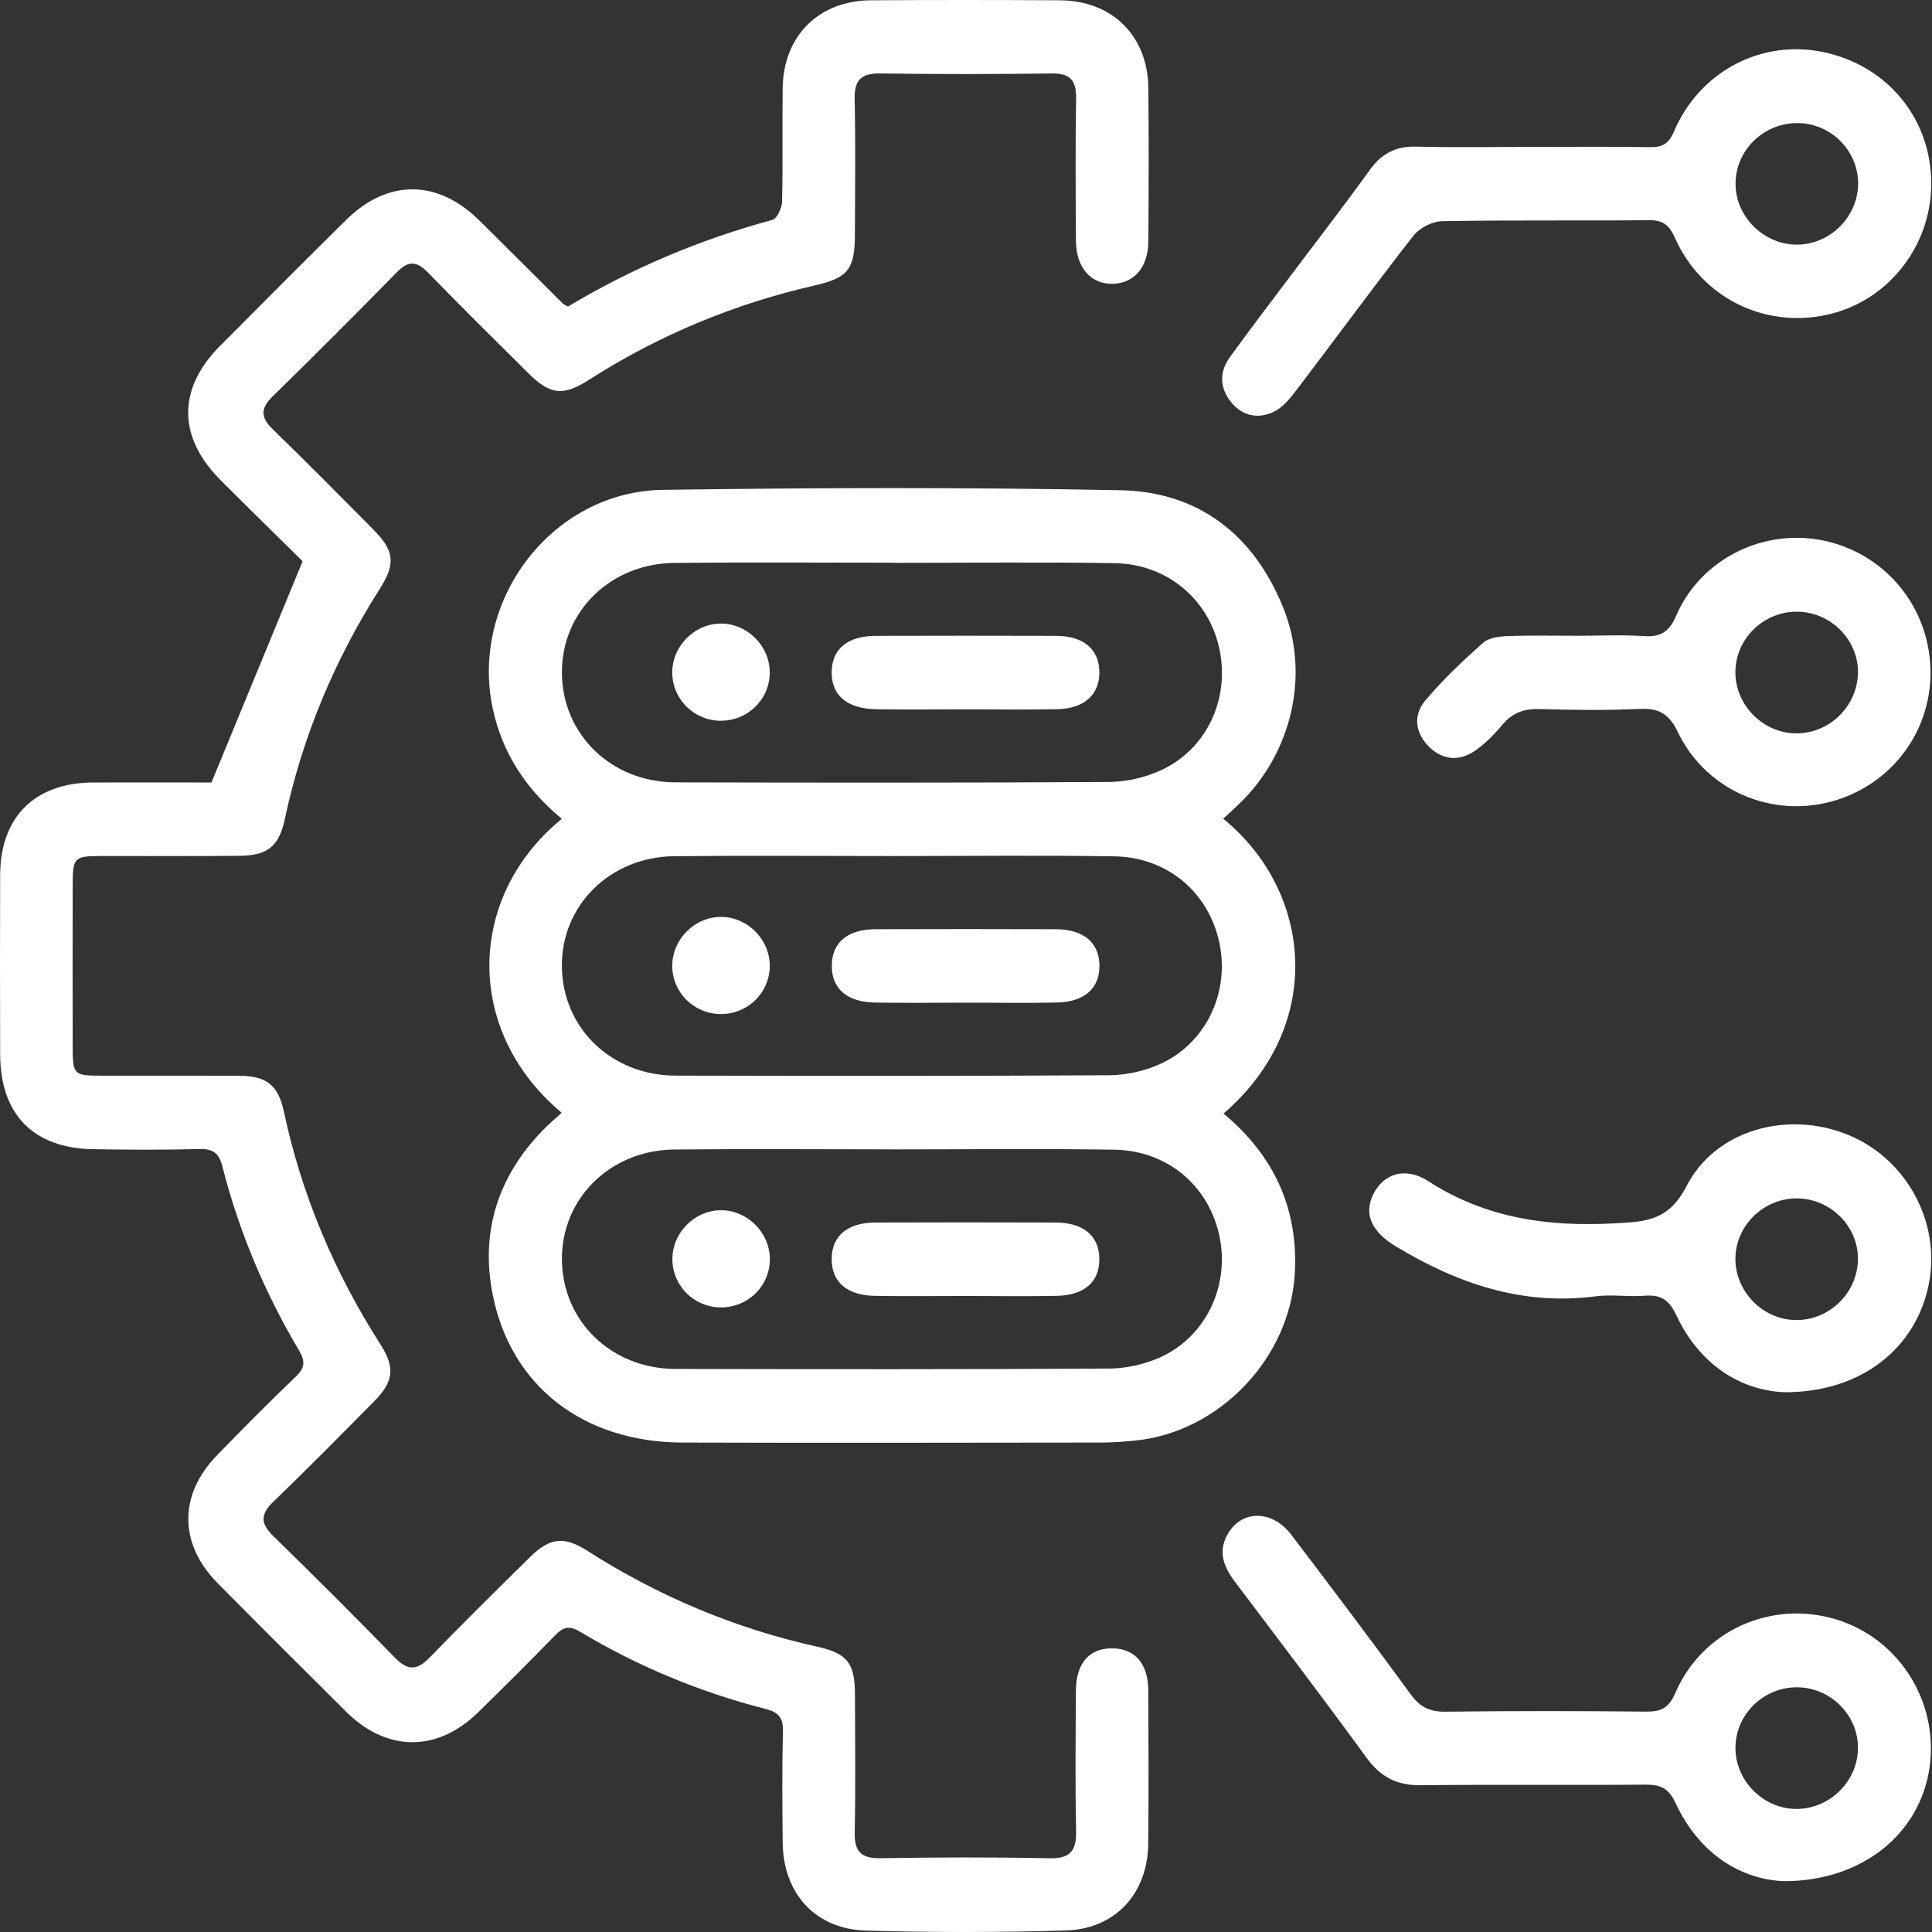
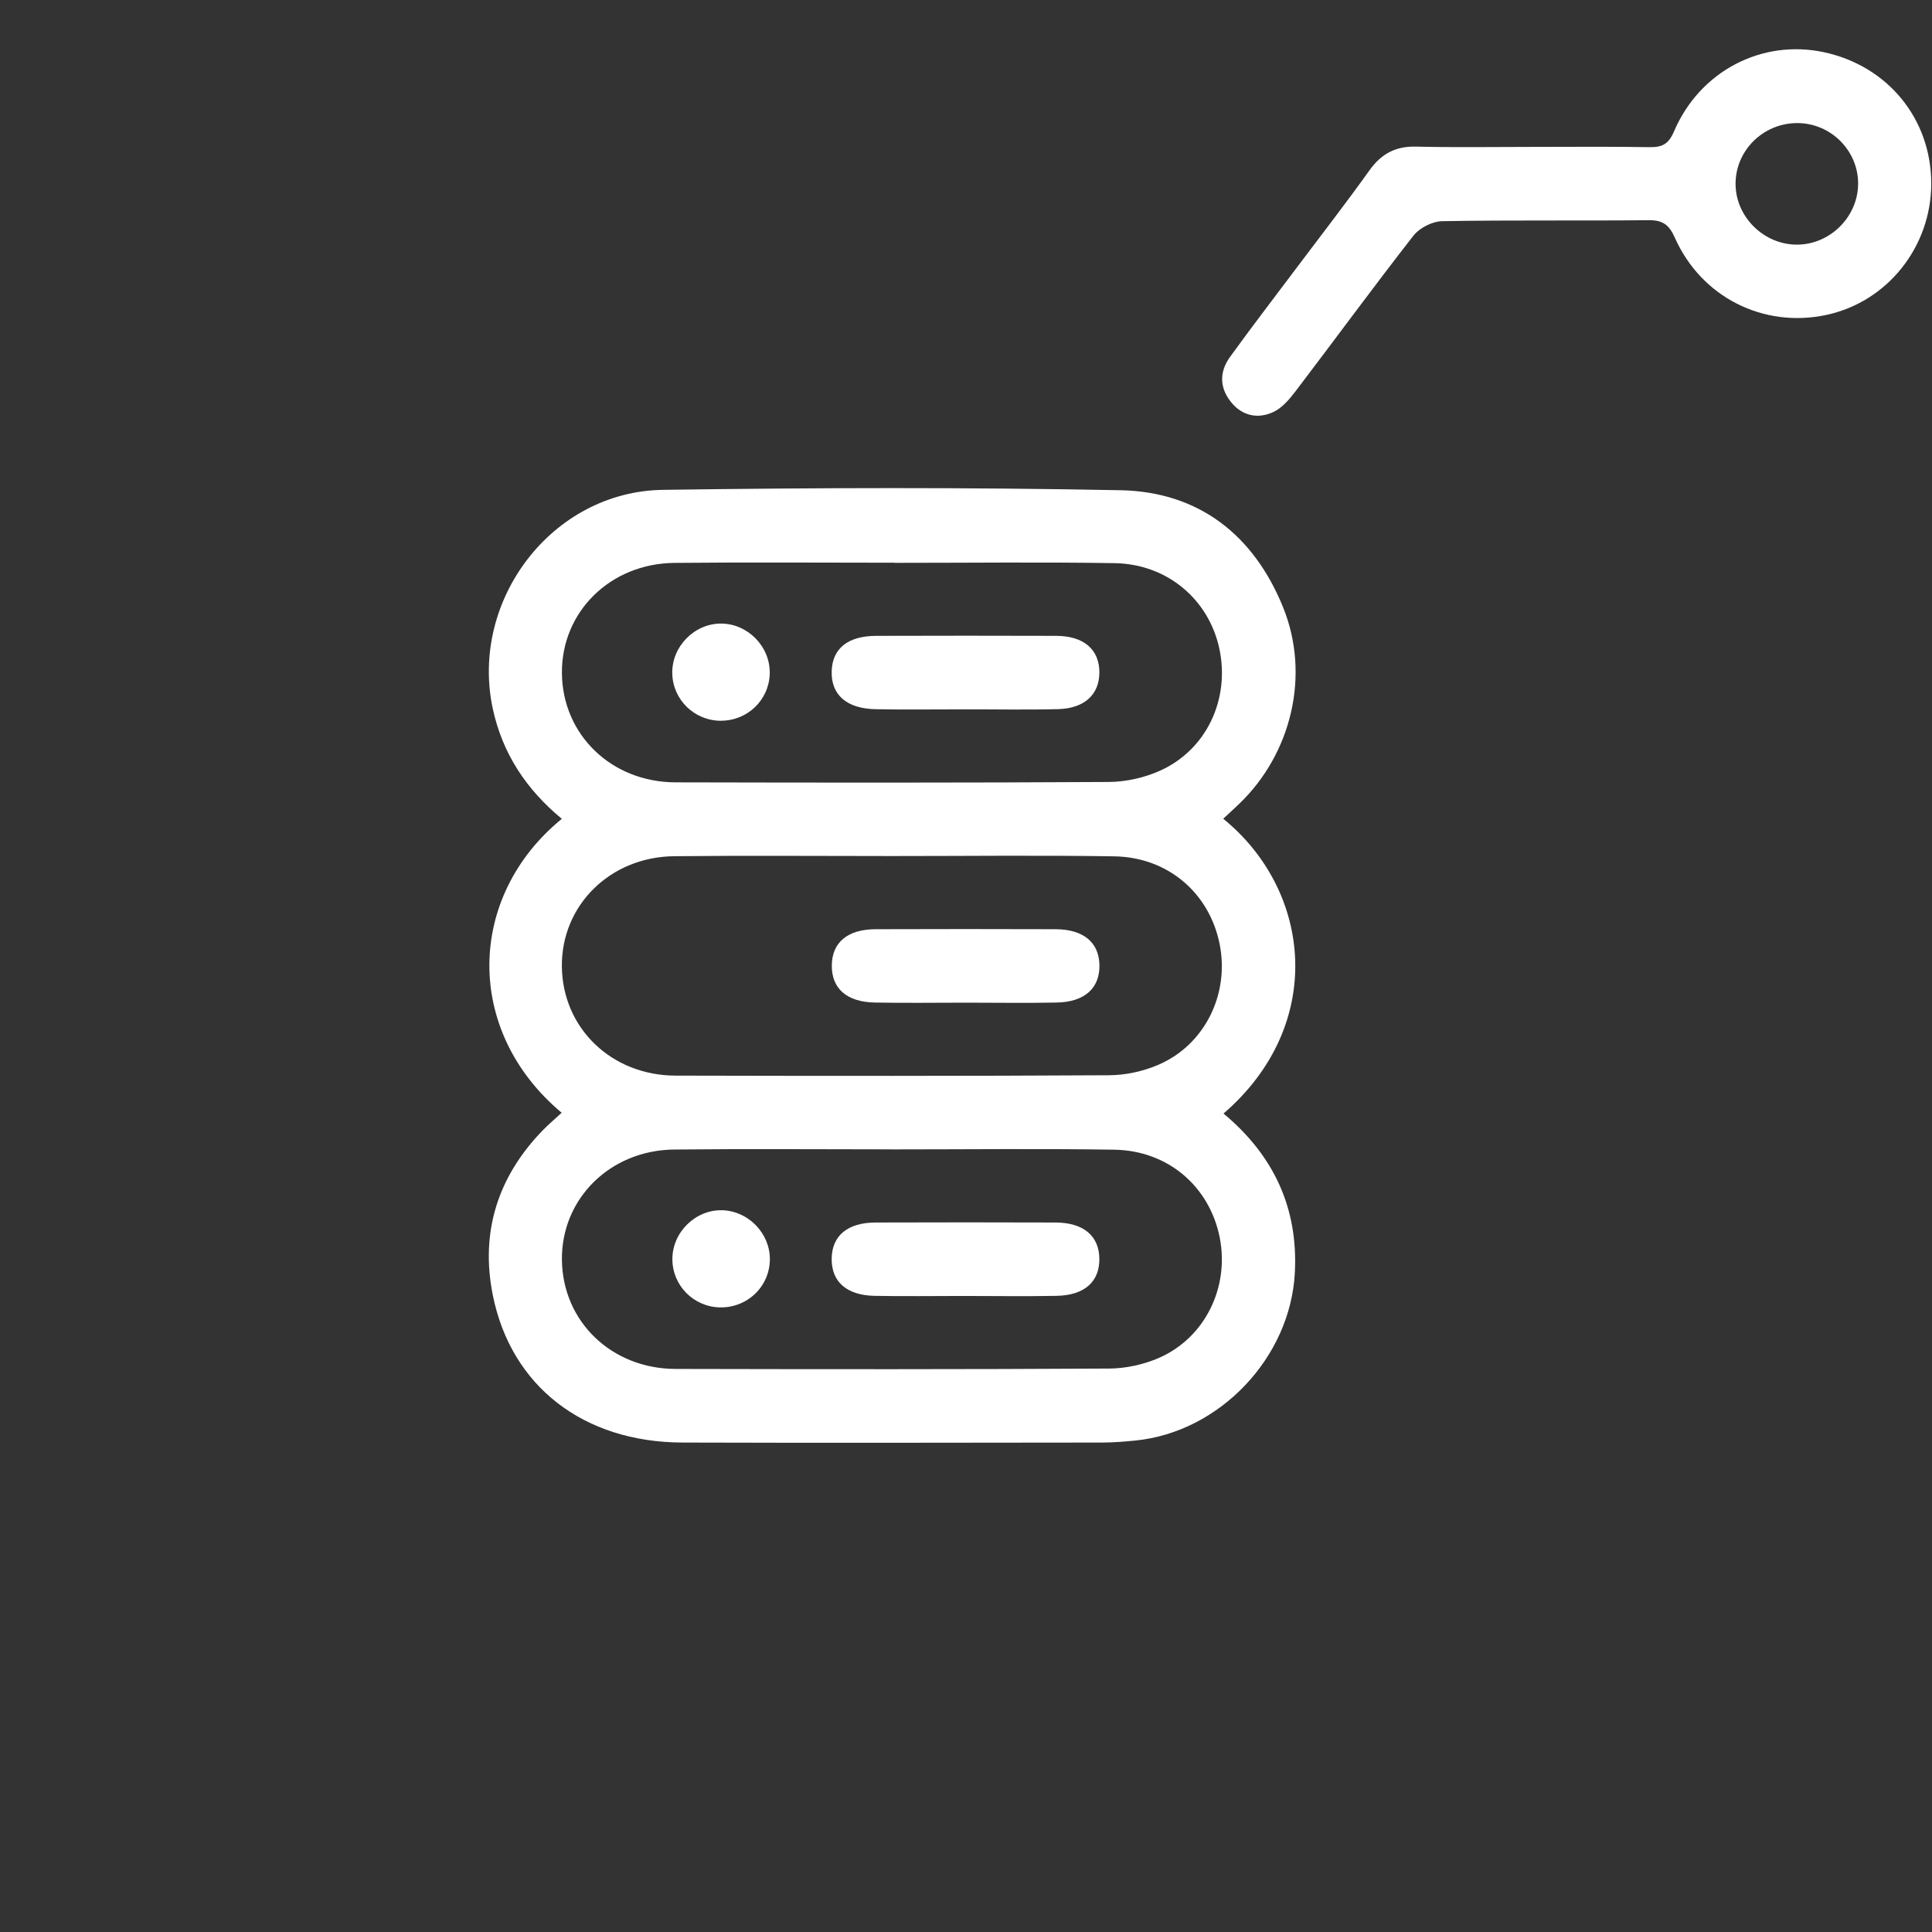
<svg xmlns="http://www.w3.org/2000/svg" width="170" height="170" viewBox="0 0 170 170" fill="none">
  <rect x="0" y="0" width="170" height="170" fill="#333333" stroke="none" />
  <g id="Group 2932">
-     <path id="Vector" d="M18.609 68.847C21.319 62.272 23.89 56.037 26.628 49.385C24.485 47.267 21.928 44.772 19.407 42.244C15.62 38.446 15.61 34.21 19.367 30.431C23.041 26.731 26.723 23.039 30.433 19.372C34.107 15.742 38.489 15.76 42.173 19.394C44.633 21.82 47.066 24.268 49.518 26.706C49.605 26.793 49.739 26.836 49.979 26.974C55.575 23.623 61.592 21.07 67.968 19.347C68.378 19.234 68.803 18.299 68.817 17.736C68.897 14.414 68.824 11.088 68.868 7.766C68.926 3.16 72.034 0.055 76.637 0.026C82.179 -0.01 87.717 -0.007 93.259 0.026C97.869 0.055 100.995 3.149 101.046 7.748C101.093 12.245 101.075 16.742 101.046 21.236C101.032 23.503 99.806 24.925 97.927 24.972C95.979 25.019 94.688 23.55 94.674 21.175C94.648 17.004 94.619 12.833 94.688 8.662C94.713 7.073 94.169 6.442 92.541 6.464C87.521 6.529 82.502 6.533 77.486 6.464C75.806 6.438 75.161 7 75.201 8.723C75.291 12.695 75.233 16.674 75.226 20.649C75.219 23.666 74.631 24.446 71.733 25.106C64.621 26.731 57.987 29.477 51.839 33.412C49.543 34.885 48.412 34.747 46.497 32.846C43.537 29.908 40.567 26.978 37.661 23.985C36.675 22.97 35.942 22.905 34.92 23.953C31.322 27.634 27.68 31.276 23.995 34.874C22.896 35.947 22.929 36.734 24.013 37.786C27.009 40.688 29.94 43.658 32.874 46.621C34.695 48.46 34.833 49.592 33.422 51.808C29.436 58.075 26.607 64.814 25.058 72.09C24.554 74.455 23.549 75.278 21.112 75.303C17.071 75.347 13.031 75.311 8.987 75.322C6.488 75.325 6.397 75.423 6.394 77.998C6.39 82.691 6.386 87.381 6.394 92.074C6.394 94.559 6.484 94.65 8.889 94.65C12.929 94.657 16.973 94.639 21.014 94.657C23.429 94.668 24.474 95.447 24.982 97.823C26.549 105.164 29.421 111.95 33.458 118.265C34.789 120.343 34.64 121.569 32.917 123.31C29.983 126.277 27.056 129.251 24.05 132.138C22.864 133.277 22.94 134.089 24.079 135.195C27.673 138.695 31.224 142.242 34.727 145.84C35.841 146.983 36.657 147.041 37.792 145.866C40.69 142.866 43.668 139.943 46.635 137.012C48.365 135.304 49.623 135.141 51.676 136.454C57.936 140.458 64.671 143.291 71.933 144.901C74.591 145.492 75.222 146.363 75.23 149.126C75.24 153.167 75.288 157.207 75.208 161.248C75.175 162.952 75.795 163.536 77.496 163.507C82.447 163.424 87.405 163.409 92.356 163.511C94.213 163.551 94.724 162.822 94.688 161.092C94.605 156.986 94.645 152.88 94.67 148.775C94.684 146.319 95.878 144.995 97.934 145.042C99.886 145.086 101.028 146.399 101.039 148.742C101.064 153.239 101.082 157.737 101.035 162.231C100.988 166.594 98.163 169.731 93.8 169.865C87.938 170.043 82.066 170.043 76.205 169.876C71.737 169.749 68.915 166.605 68.871 162.133C68.839 158.876 68.81 155.615 68.893 152.358C68.926 151.139 68.498 150.661 67.344 150.367C61.574 148.891 56.115 146.62 51.005 143.559C50.08 143.004 49.543 143.171 48.843 143.896C46.624 146.192 44.35 148.434 42.072 150.671C38.496 154.182 34.049 154.175 30.48 150.639C26.686 146.874 22.904 143.102 19.146 139.301C15.726 135.841 15.711 131.521 19.102 128.043C21.377 125.711 23.665 123.386 26.023 121.137C26.846 120.35 26.871 119.77 26.302 118.812C23.299 113.749 21.025 108.363 19.574 102.651C19.287 101.523 18.787 101.073 17.576 101.105C14.449 101.189 11.319 101.171 8.189 101.12C2.933 101.033 0.028 98.055 0.014 92.782C-0.001 87.504 -0.008 82.224 0.014 76.946C0.039 71.865 3.093 68.865 8.218 68.851C11.798 68.84 15.381 68.851 18.598 68.851L18.609 68.847Z" fill="white" />
    <path id="Vector_2" d="M49.418 97.91C40.8 90.692 41.08 78.865 49.436 72.05C46.335 69.485 44.21 66.33 43.358 62.347C41.323 52.819 48.569 43.241 58.33 43.103C71.749 42.911 85.176 42.874 98.592 43.136C105.48 43.27 110.329 47.071 112.912 53.465C115.298 59.377 113.666 66.279 109.049 70.722C108.588 71.165 108.113 71.596 107.634 72.042C115.447 78.39 116.695 90.188 107.66 97.982C112.041 101.635 114.243 106.252 113.934 112.015C113.535 119.454 107.341 126.004 99.913 126.755C98.941 126.853 97.965 126.929 96.989 126.933C84.676 126.944 72.359 126.973 60.045 126.933C51.348 126.904 44.975 121.989 43.365 113.97C42.248 108.417 43.8 103.535 47.761 99.455C48.258 98.944 48.805 98.483 49.422 97.913L49.418 97.91ZM78.702 49.523V49.515C72.25 49.515 65.794 49.465 59.342 49.53C53.687 49.588 49.404 53.842 49.444 59.218C49.483 64.632 53.785 68.825 59.436 68.84C72.148 68.869 84.861 68.883 97.57 68.807C99.082 68.796 100.703 68.434 102.085 67.81C106.169 65.967 108.236 61.524 107.297 57.096C106.372 52.743 102.702 49.624 98.067 49.552C91.614 49.45 85.158 49.526 78.706 49.526L78.702 49.523ZM78.485 101.141V101.134C72.097 101.134 65.707 101.08 59.32 101.149C53.673 101.21 49.386 105.487 49.444 110.854C49.502 116.273 53.796 120.444 59.454 120.455C72.166 120.484 84.875 120.495 97.588 120.422C99.042 120.415 100.591 120.081 101.929 119.505C106.02 117.746 108.2 113.277 107.323 108.881C106.423 104.391 102.767 101.236 98.041 101.163C91.523 101.062 85.006 101.138 78.485 101.138V101.141ZM78.485 75.325C72.097 75.325 65.707 75.274 59.32 75.339C53.669 75.401 49.386 79.674 49.44 85.041C49.494 90.457 53.792 94.631 59.447 94.646C72.159 94.675 84.868 94.686 97.581 94.613C99.035 94.606 100.584 94.272 101.922 93.695C106.017 91.936 108.197 87.475 107.319 83.072C106.419 78.582 102.767 75.423 98.041 75.35C91.523 75.249 85.006 75.325 78.485 75.325Z" fill="white" />
    <path id="Vector_3" d="M134.774 12.926C138.227 12.926 141.679 12.89 145.132 12.948C146.231 12.966 146.812 12.705 147.29 11.581C149.561 6.256 155.023 3.427 160.478 4.591C166.111 5.796 169.93 10.46 169.933 16.147C169.933 21.725 166.067 26.567 160.696 27.713C155.164 28.892 149.699 26.157 147.37 20.909C146.87 19.785 146.315 19.364 145.078 19.375C139.021 19.437 132.96 19.353 126.903 19.462C126.04 19.477 124.912 20.049 124.375 20.731C120.85 25.247 117.466 29.871 113.995 34.43C113.454 35.138 112.809 35.903 112.033 36.258C110.687 36.879 109.323 36.61 108.333 35.395C107.3 34.126 107.289 32.715 108.221 31.424C110.165 28.733 112.192 26.099 114.183 23.444C116.294 20.634 118.452 17.855 120.498 14.994C121.543 13.532 122.797 12.854 124.611 12.901C127.995 12.984 131.386 12.926 134.774 12.926ZM158.182 10.83C155.154 10.808 152.676 13.26 152.716 16.241C152.753 19.121 155.233 21.54 158.135 21.526C161.04 21.511 163.477 19.081 163.499 16.187C163.521 13.271 161.12 10.852 158.186 10.83H158.182Z" fill="white" />
-     <path id="Vector_4" d="M156.997 165.529C153.159 165.384 149.511 163.113 147.429 158.641C146.812 157.317 146.087 157.024 144.777 157.035C138.194 157.089 131.615 157.009 125.032 157.085C122.939 157.111 121.492 156.382 120.256 154.684C116.462 149.472 112.556 144.34 108.671 139.194C107.703 137.91 107.151 136.593 107.989 135.055C109.19 132.843 111.917 132.806 113.615 135.037C117.162 139.701 120.698 144.38 124.151 149.117C124.978 150.248 125.848 150.633 127.227 150.615C133.091 150.539 138.956 150.55 144.821 150.608C146.13 150.622 146.83 150.328 147.407 148.983C149.764 143.491 155.818 140.778 161.501 142.476C167.061 144.133 170.594 149.679 169.789 155.489C168.995 161.224 164 165.514 157 165.529H156.997ZM158.041 148.468C155.1 148.504 152.702 150.905 152.706 153.814C152.71 156.704 155.161 159.16 158.052 159.171C161.041 159.182 163.536 156.672 163.485 153.701C163.434 150.796 160.975 148.431 158.041 148.468Z" fill="white" />
-     <path id="Vector_5" d="M156.984 122.505C153.154 122.331 149.549 120.097 147.489 115.705C146.843 114.327 146.1 113.902 144.689 114.015C143.263 114.127 141.805 113.88 140.395 114.065C133.939 114.91 128.241 112.937 122.818 109.67C120.722 108.404 119.953 106.859 120.849 105.063C121.737 103.282 123.656 102.626 125.669 103.928C130.711 107.189 136.166 107.961 142.034 107.646C144.838 107.497 146.822 107.432 148.41 104.352C150.982 99.376 157.307 97.719 162.548 99.83C167.735 101.915 170.796 107.522 169.722 112.974C168.616 118.61 163.788 122.542 156.984 122.505ZM158.149 116.154C161.065 116.111 163.466 113.695 163.484 110.783C163.502 107.82 160.949 105.364 157.942 105.451C155.008 105.538 152.632 108.005 152.704 110.895C152.777 113.801 155.254 116.198 158.149 116.154Z" fill="white" />
-     <path id="Vector_6" d="M138.939 55.941C140.829 55.941 142.722 55.847 144.601 55.97C146.081 56.068 146.85 55.658 147.485 54.186C149.458 49.605 154.263 46.917 159.167 47.374C164.107 47.835 168.242 51.353 169.482 56.159C171.013 62.089 167.904 68.07 162.185 70.195C156.577 72.281 150.263 69.876 147.637 64.418C146.853 62.789 145.968 62.303 144.267 62.379C141.344 62.513 138.41 62.477 135.479 62.39C134.134 62.35 133.111 62.698 132.233 63.736C131.522 64.577 130.735 65.393 129.843 66.024C128.461 67 126.989 66.927 125.755 65.72C124.519 64.508 124.326 62.941 125.4 61.657C126.938 59.822 128.704 58.157 130.496 56.562C131.007 56.108 131.939 55.999 132.69 55.97C134.772 55.894 136.858 55.945 138.939 55.941ZM158.086 64.53C161.002 64.523 163.425 62.136 163.483 59.217C163.545 56.261 161.009 53.769 157.999 53.823C155.058 53.878 152.671 56.304 152.7 59.209C152.729 62.107 155.188 64.537 158.083 64.53H158.086Z" fill="white" />
    <path id="Vector_7" d="M84.89 62.417C82.282 62.417 79.678 62.453 77.07 62.406C74.488 62.359 73.113 61.133 73.182 59.047C73.247 57.056 74.611 55.953 77.106 55.95C82.384 55.935 87.661 55.932 92.938 55.95C95.372 55.957 96.743 57.158 96.736 59.181C96.728 61.115 95.423 62.337 93.101 62.398C90.367 62.467 87.628 62.413 84.894 62.417H84.89Z" fill="white" />
    <path id="Vector_8" d="M63.422 63.422C61.09 63.414 59.197 61.561 59.153 59.247C59.109 56.882 61.104 54.858 63.462 54.869C65.823 54.884 67.796 56.922 67.731 59.283C67.665 61.601 65.765 63.425 63.422 63.418V63.422Z" fill="white" />
    <path id="Vector_9" d="M84.761 114.034C82.153 114.034 79.549 114.074 76.941 114.024C74.482 113.973 73.151 112.765 73.18 110.741C73.206 108.735 74.576 107.578 77.039 107.571C82.317 107.553 87.594 107.553 92.871 107.571C95.33 107.578 96.705 108.739 96.734 110.741C96.763 112.772 95.439 113.976 92.972 114.024C90.238 114.078 87.499 114.034 84.765 114.034H84.761Z" fill="white" />
    <path id="Vector_10" d="M63.364 115.04C61.036 115 59.168 113.118 59.164 110.8C59.157 108.436 61.191 106.433 63.538 106.491C65.827 106.546 67.735 108.494 67.742 110.779C67.749 113.169 65.787 115.08 63.368 115.04H63.364Z" fill="white" />
    <path id="Vector_11" d="M84.979 88.226C82.31 88.226 79.637 88.266 76.967 88.215C74.497 88.168 73.17 86.971 73.192 84.947C73.21 82.93 74.573 81.773 77.036 81.763C82.314 81.745 87.591 81.745 92.868 81.763C95.331 81.77 96.705 82.92 96.742 84.918C96.778 86.945 95.447 88.164 92.995 88.215C90.325 88.269 87.652 88.226 84.983 88.226H84.979Z" fill="white" />
-     <path id="Vector_12" d="M63.415 89.23C61.083 89.219 59.193 87.362 59.153 85.051C59.113 82.686 61.111 80.663 63.469 80.681C65.834 80.699 67.8 82.741 67.731 85.102C67.662 87.42 65.758 89.24 63.415 89.23Z" fill="white" />
  </g>
</svg>